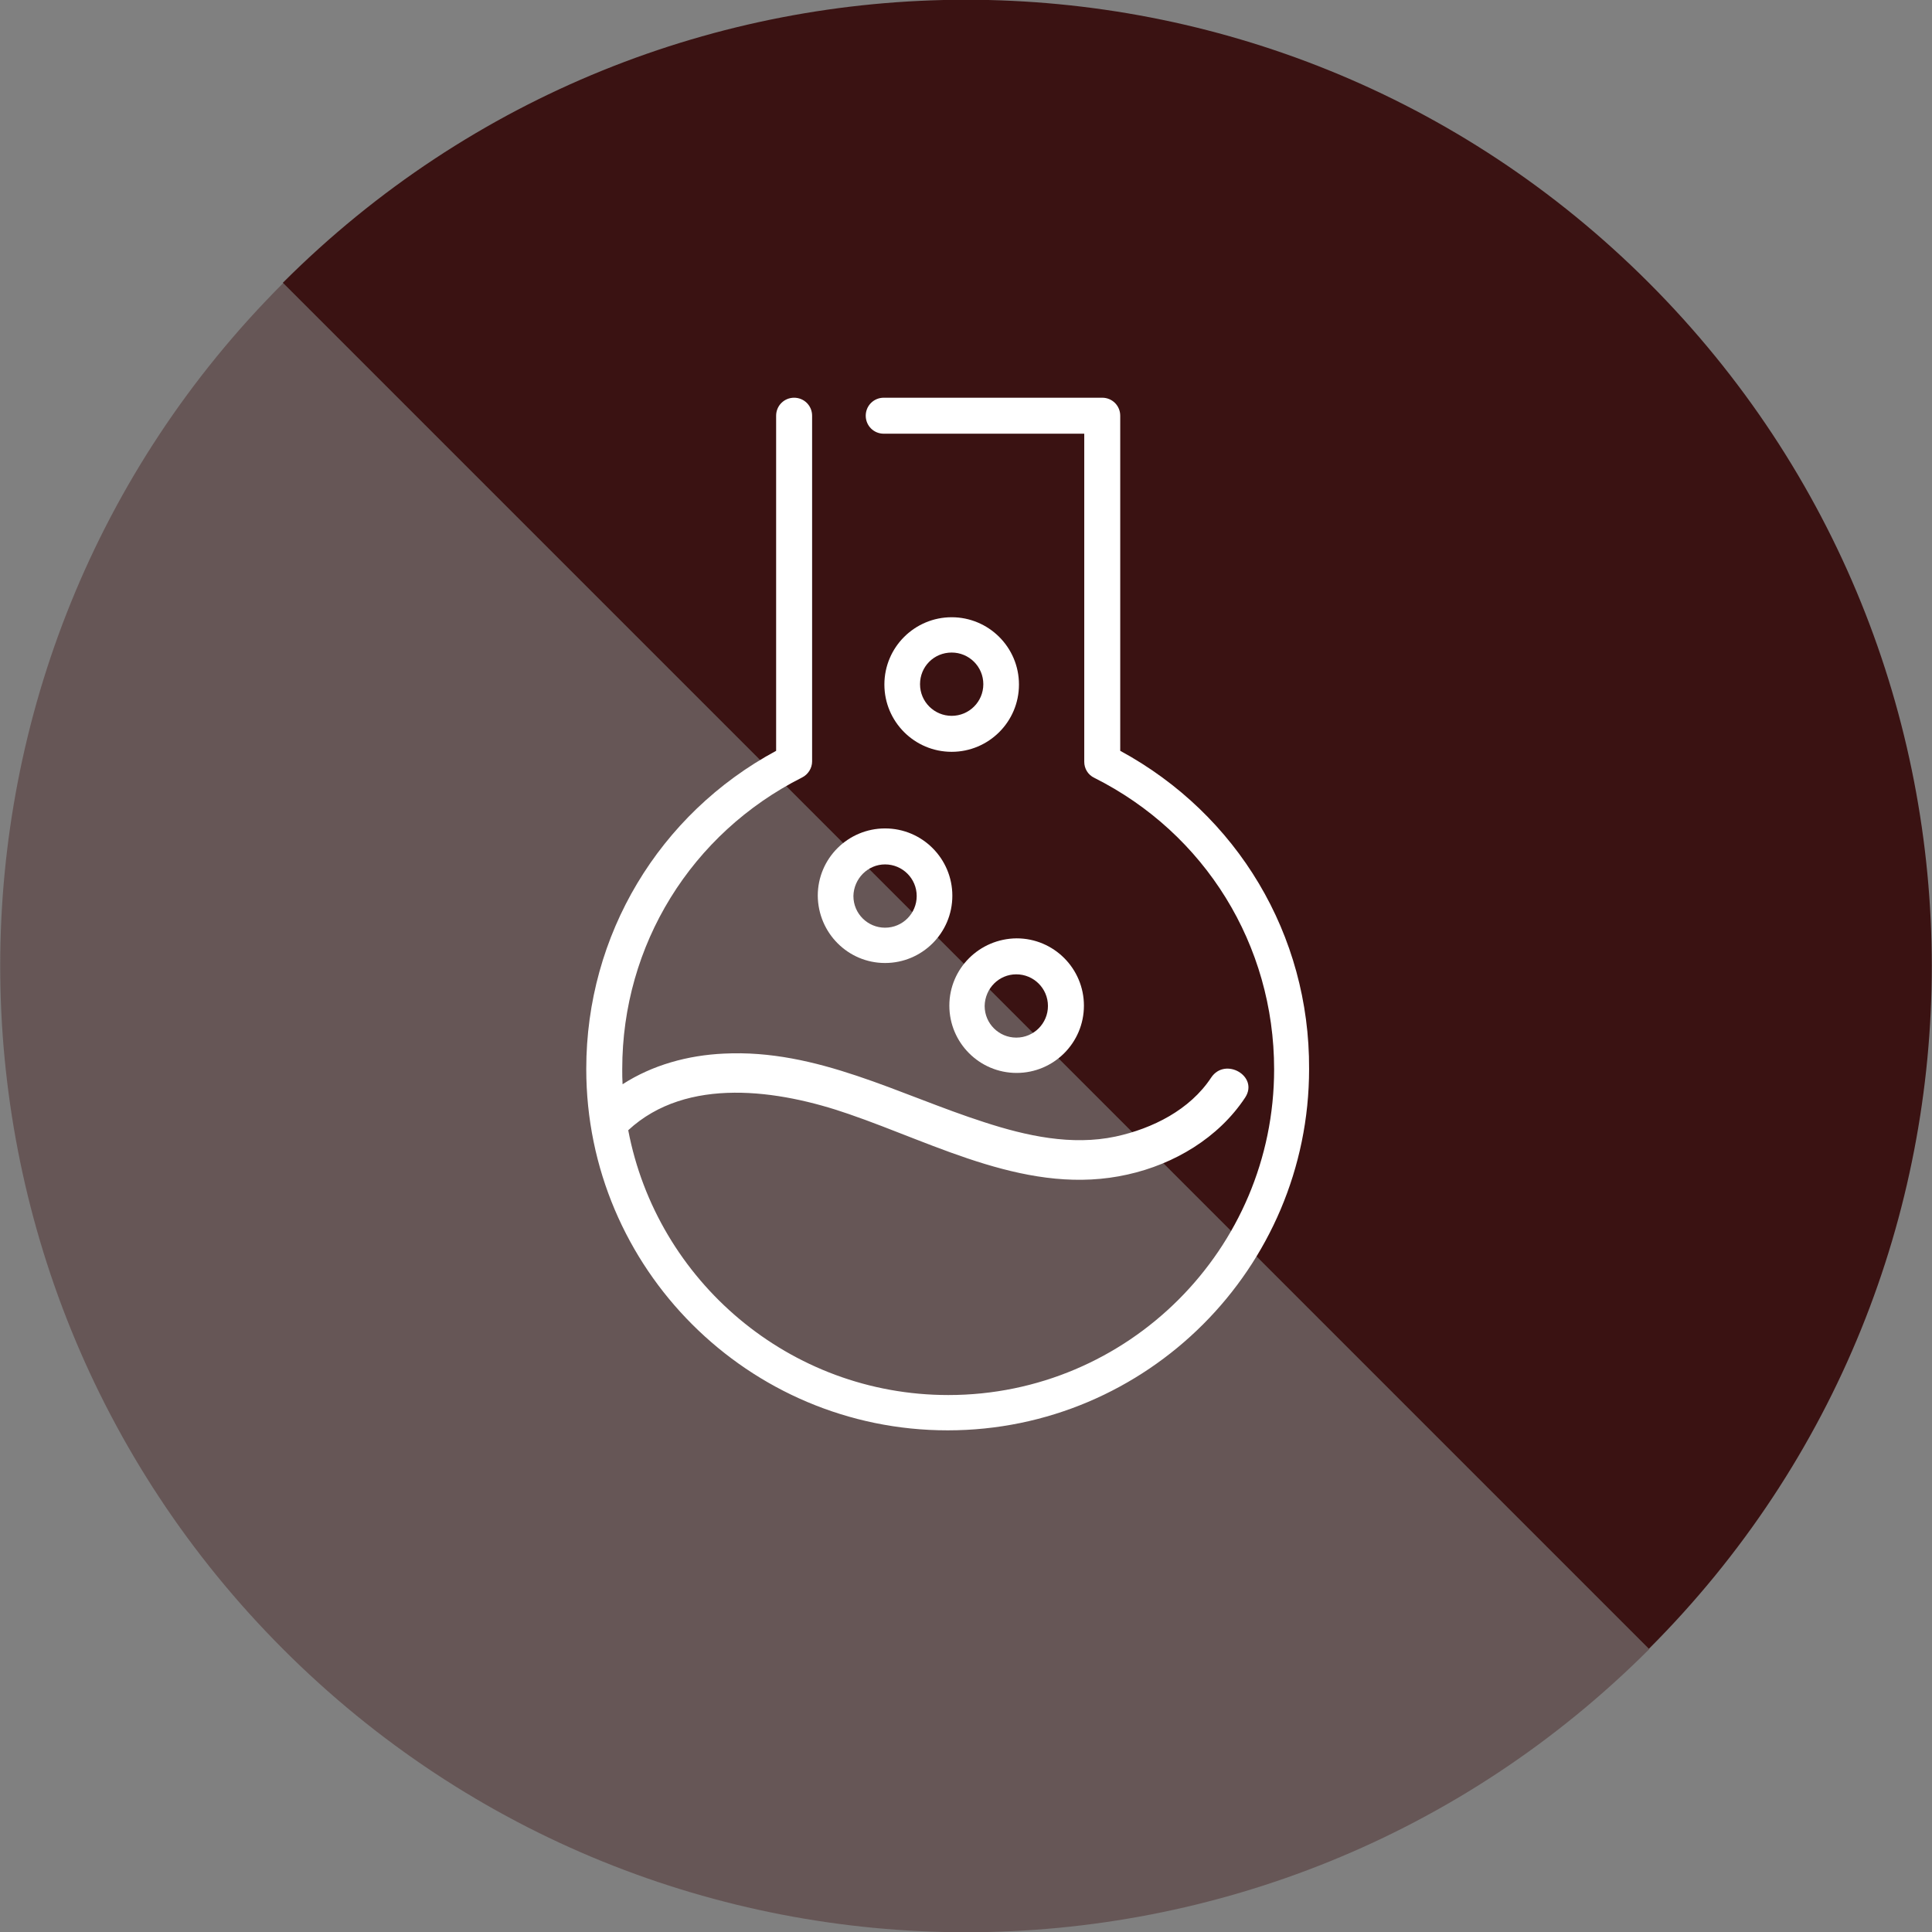
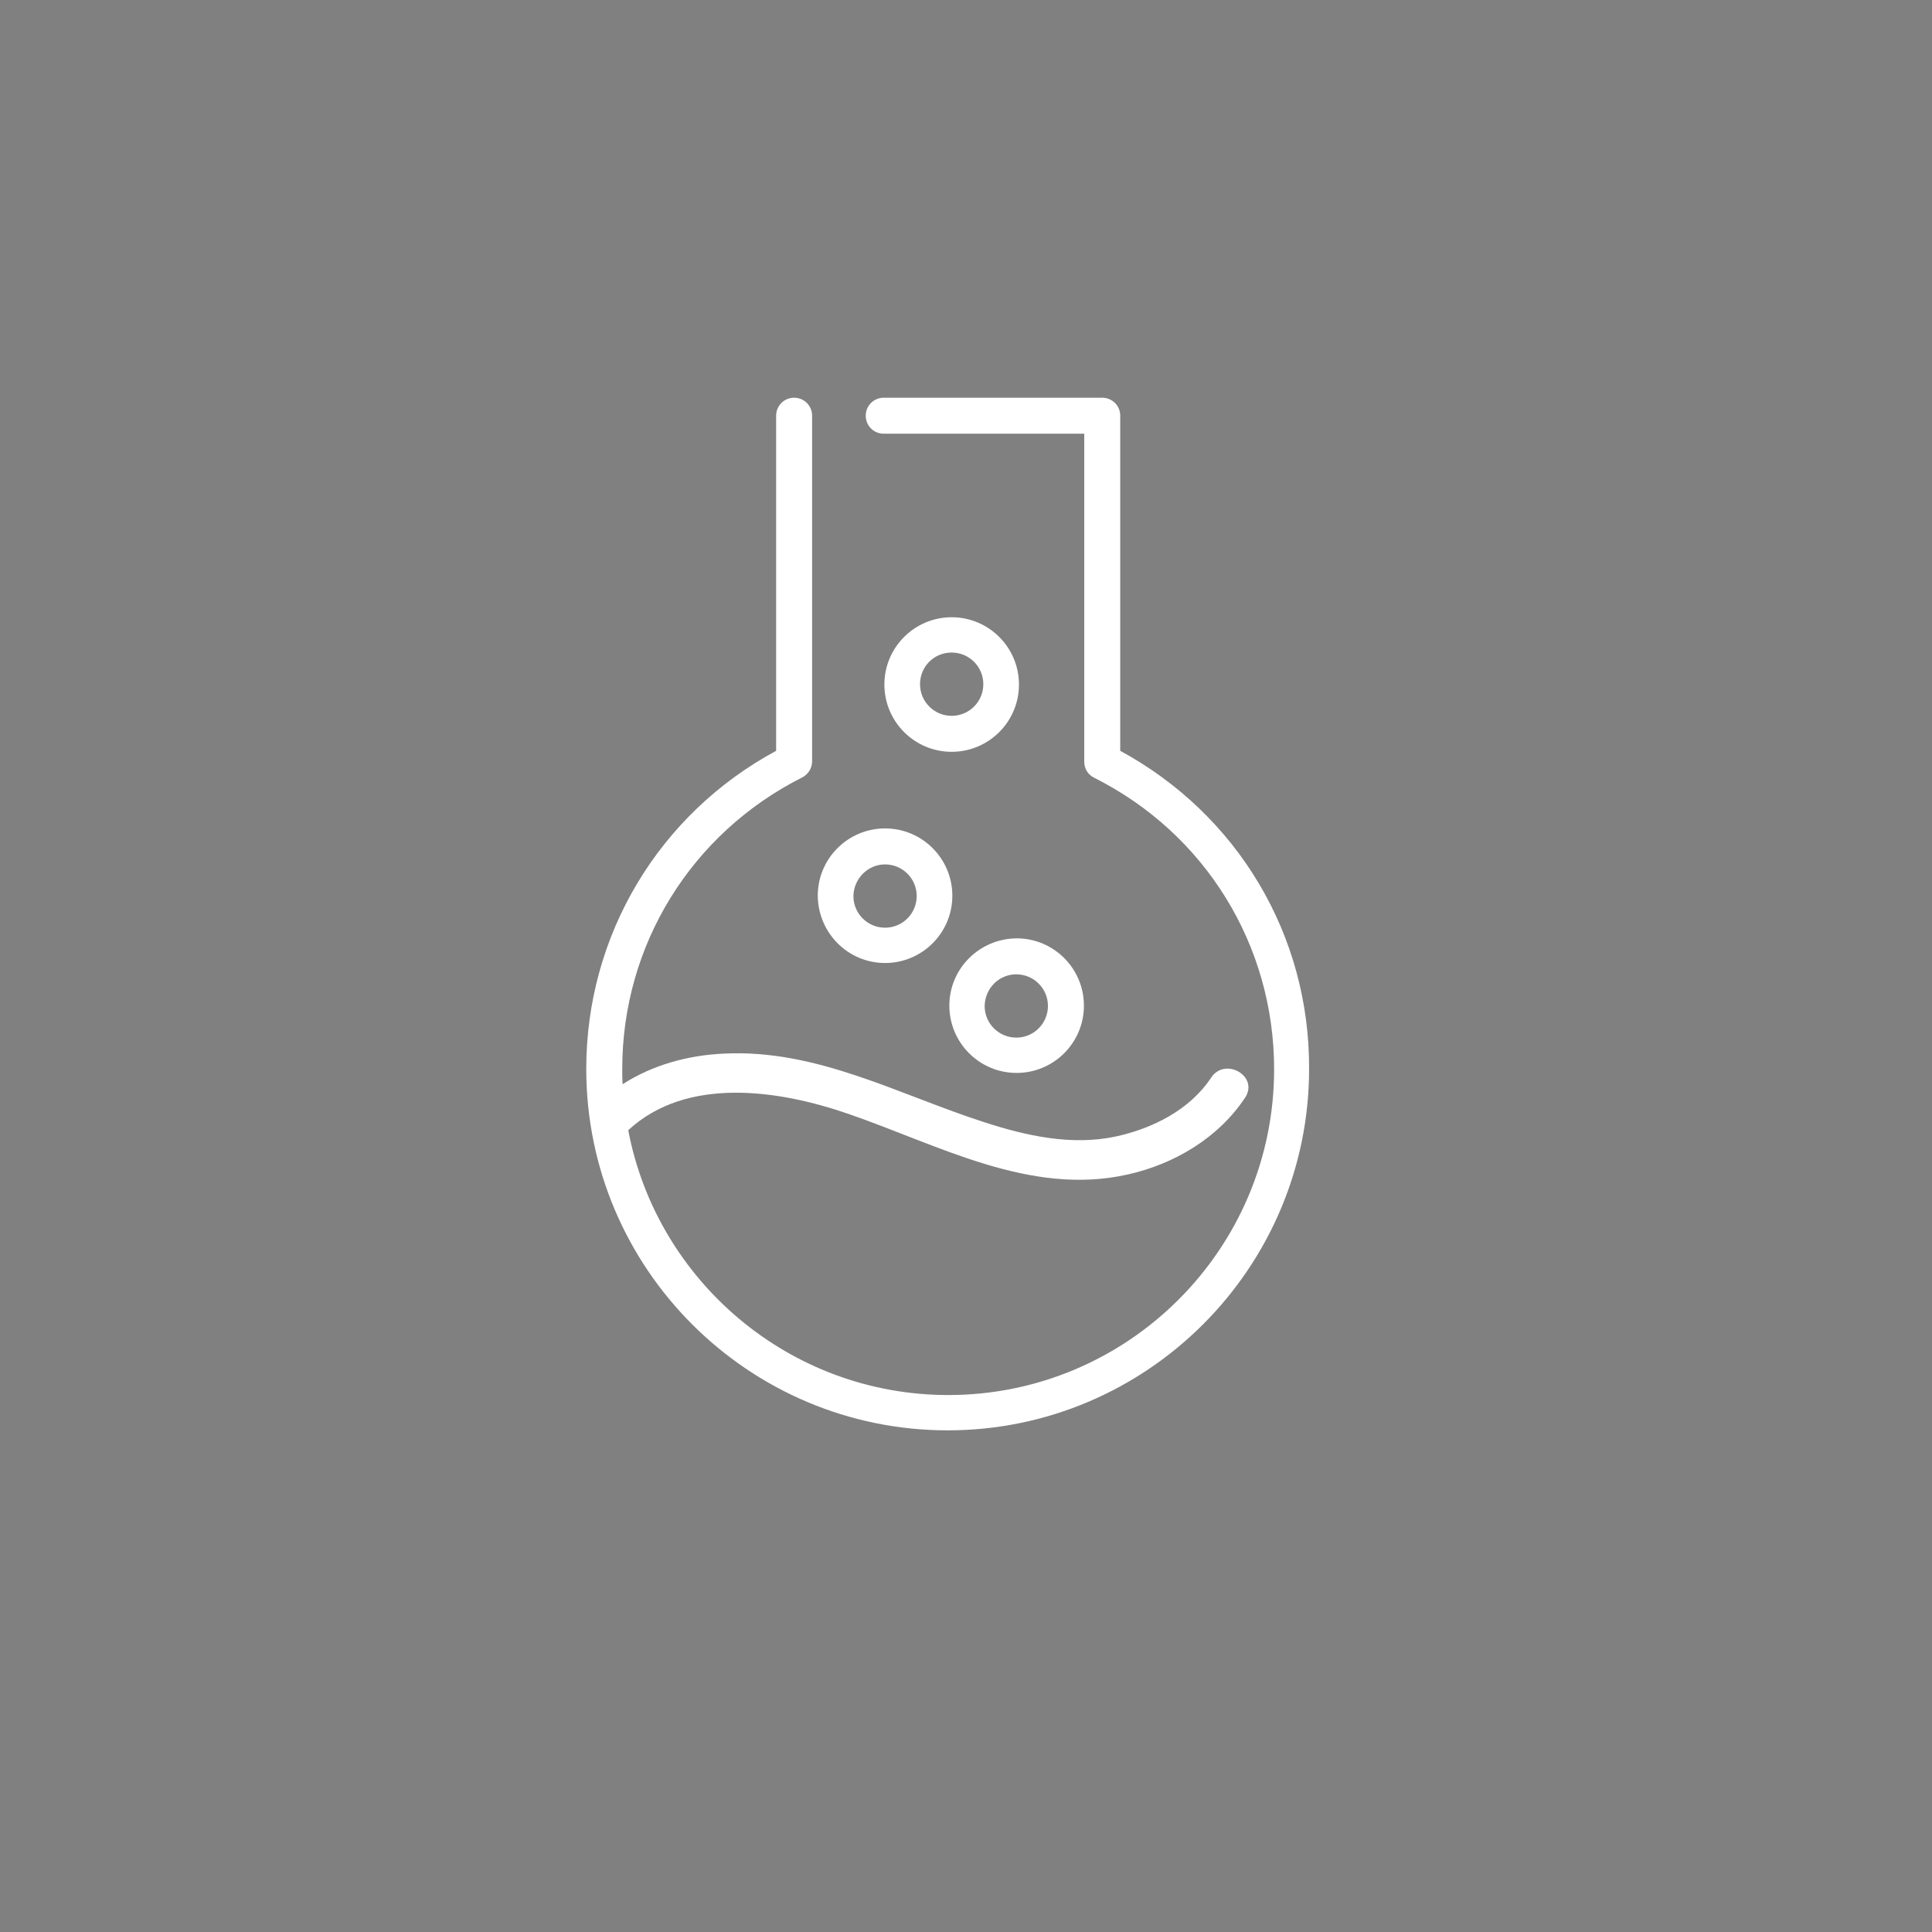
<svg xmlns="http://www.w3.org/2000/svg" version="1.1" id="レイヤー_1" x="0px" y="0px" viewBox="0 0 58 58" style="enable-background:new 0 0 58 58;" xml:space="preserve">
  <rect x="0" y="0" width="58" height="58" fill="#808080" stroke="none" />
  <style type="text/css">
	.st0{fill:#665656;}
	.st1{fill:#3A1212;}
	.st2{fill:#FFFFFF;}
</style>
  <g>
    <g>
-       <path class="st0" d="M49.51,49.51c-11.33,11.33-29.69,11.33-41.01,0s-11.33-29.69,0-41.01" />
-       <path class="st1" d="M8.49,8.49c11.33-11.33,29.69-11.33,41.01,0s11.33,29.69,0,41.01" />
-     </g>
+       </g>
    <g>
      <path class="st2" d="M26.57,28.91c1.11,0,2.02-0.9,2.02-2.02c0-1.11-0.9-2.02-2.02-2.02c-1.11,0-2.02,0.9-2.02,2.02    C24.56,28.01,25.46,28.91,26.57,28.91z M26.57,25.95c0.52,0,0.95,0.42,0.95,0.95c0,0.52-0.42,0.95-0.95,0.95    c-0.52,0-0.95-0.42-0.95-0.95C25.63,26.38,26.05,25.95,26.57,25.95z" />
      <path class="st2" d="M28.57,18.53c-1.11,0-2.02,0.9-2.02,2.02c0,1.11,0.9,2.02,2.02,2.02c1.11,0,2.02-0.9,2.02-2.02    C30.59,19.43,29.68,18.53,28.57,18.53z M28.57,21.49c-0.52,0-0.95-0.42-0.95-0.95s0.42-0.95,0.95-0.95c0.52,0,0.95,0.42,0.95,0.95    S29.09,21.49,28.57,21.49z" />
      <path class="st2" d="M28.5,30.19c0,1.11,0.9,2.02,2.02,2.02c1.11,0,2.02-0.9,2.02-2.02c0-1.11-0.9-2.02-2.02-2.02    C29.4,28.18,28.5,29.08,28.5,30.19z M30.51,29.25c0.52,0,0.95,0.42,0.95,0.95c0,0.52-0.42,0.95-0.95,0.95    c-0.52,0-0.95-0.42-0.95-0.95C29.57,29.67,29.99,29.25,30.51,29.25z" />
      <path class="st2" d="M33.63,22.54V12.48c0-0.3-0.24-0.54-0.54-0.54h-6.56c-0.3,0-0.54,0.24-0.54,0.54c0,0.3,0.24,0.54,0.54,0.54    h6.02v9.85c0,0.2,0.11,0.39,0.3,0.48c3.33,1.67,5.4,5.02,5.4,8.75c0,5.4-4.39,9.78-9.78,9.78c-4.77,0-8.75-3.43-9.61-7.95    c1.76-1.63,4.53-1.21,6.61-0.49c2.68,0.92,5.45,2.48,8.38,1.82c1.4-0.31,2.73-1.1,3.53-2.31c0.42-0.64-0.6-1.23-1.02-0.6    c-0.64,0.97-1.76,1.53-2.87,1.77c-1.32,0.28-2.68-0.02-3.94-0.43c-2.58-0.83-5.02-2.2-7.82-2.06c-1.08,0.05-2.14,0.34-3.04,0.92    c-0.01-0.15-0.01-0.31-0.01-0.46c0-3.72,2.07-7.07,5.4-8.75c0.18-0.09,0.3-0.28,0.3-0.48V12.48c0-0.3-0.24-0.54-0.54-0.54    c-0.3,0-0.54,0.24-0.54,0.54v10.06c-3.52,1.9-5.7,5.53-5.7,9.55c0,5.99,4.87,10.85,10.85,10.85s10.85-4.87,10.85-10.85    C39.32,28.07,37.15,24.45,33.63,22.54z" />
    </g>
  </g>
</svg>